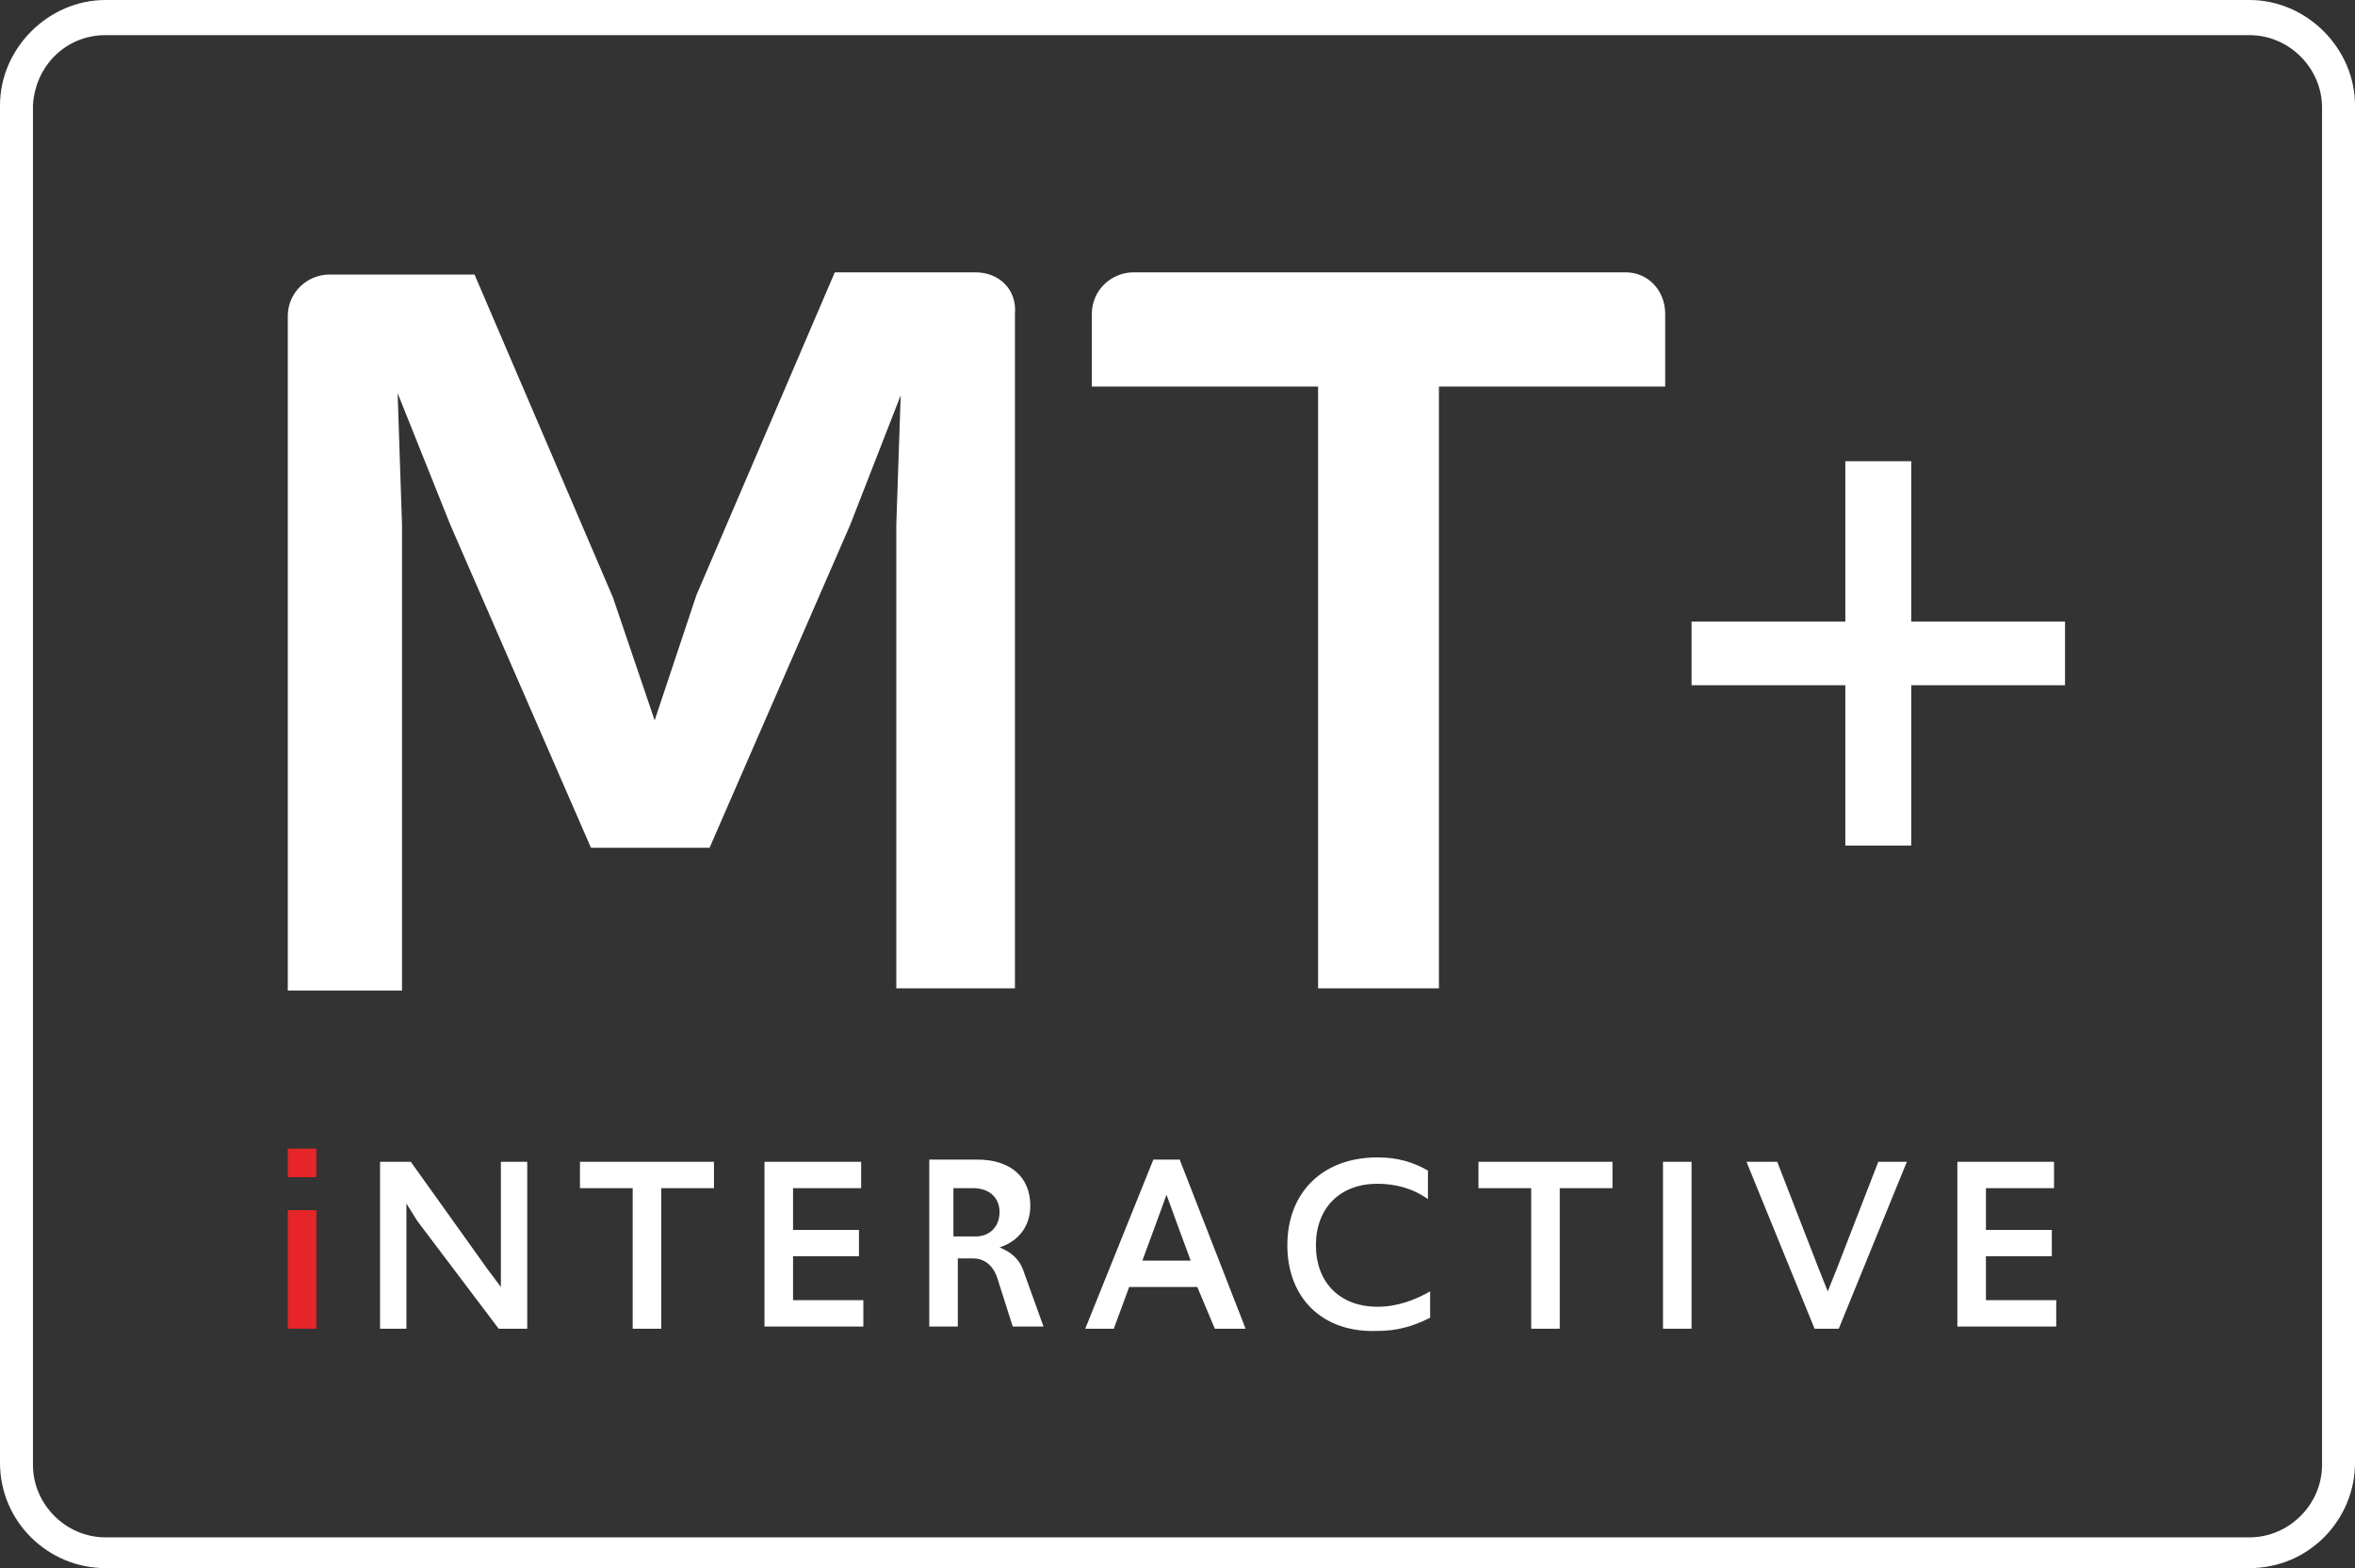
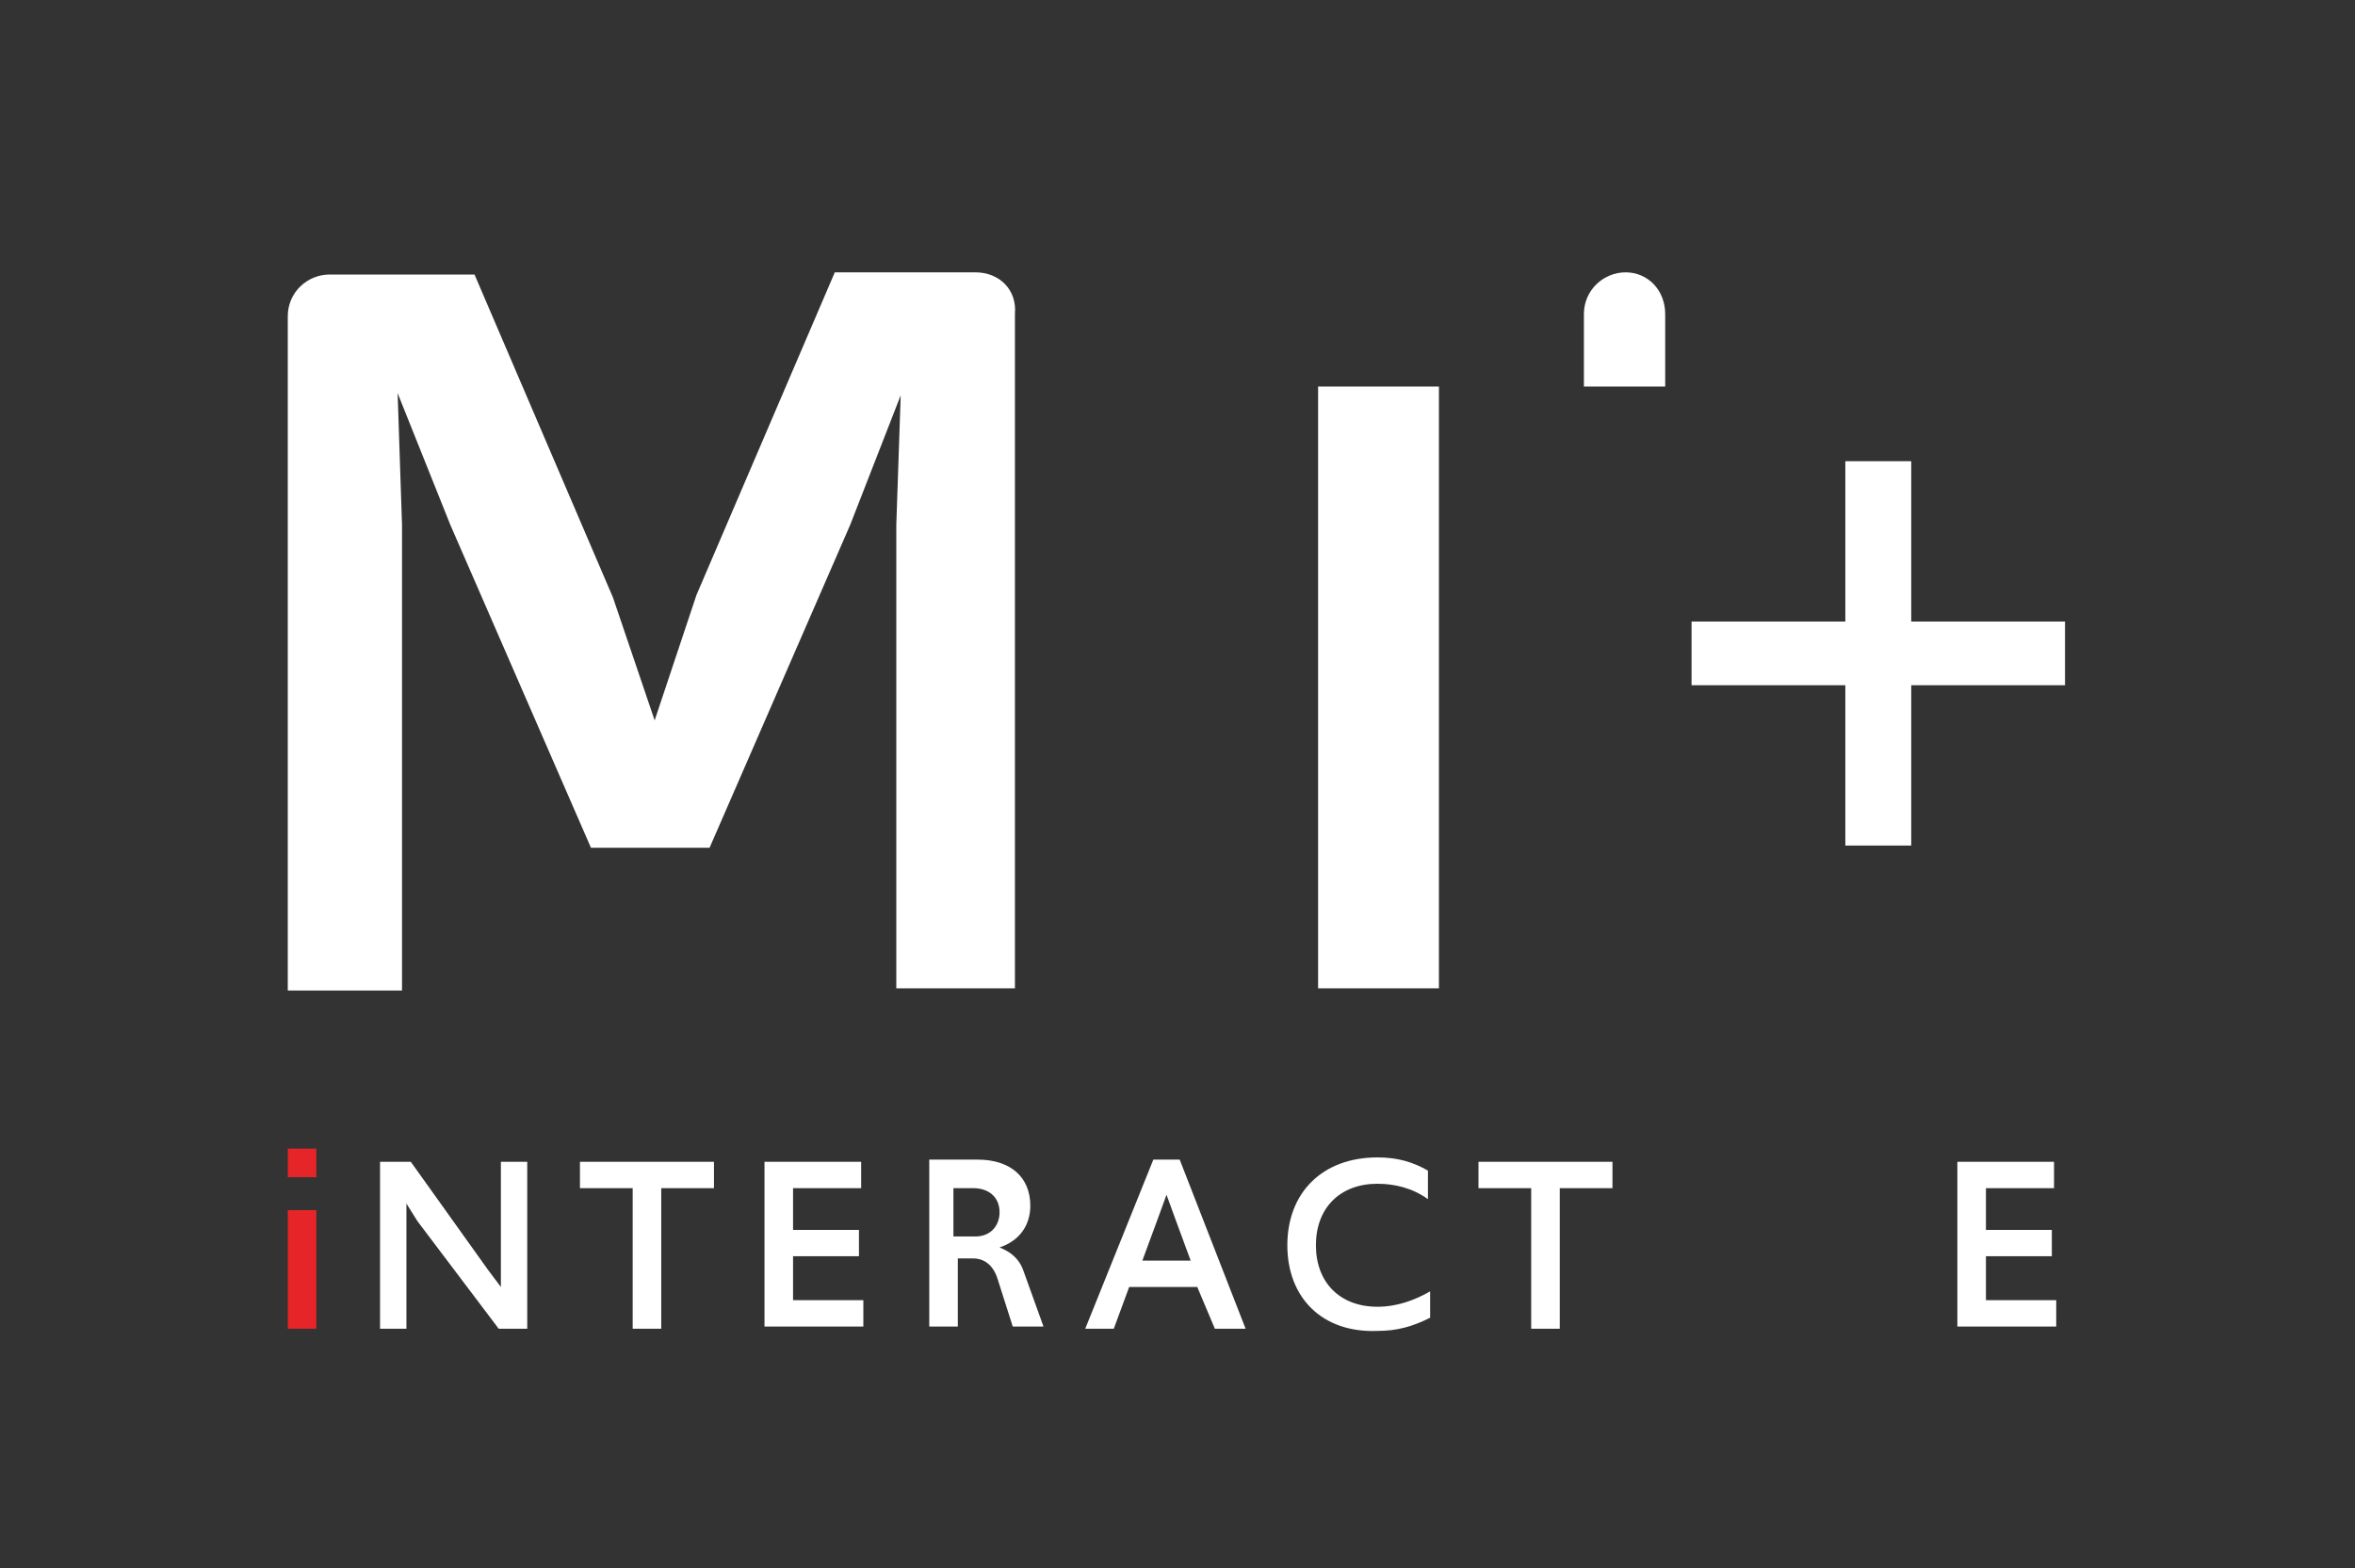
<svg xmlns="http://www.w3.org/2000/svg" version="1.1" id="Layer_1" x="0px" y="0px" viewBox="0 0 107.2 71.4" enable-background="new 0 0 107.2 71.4" xml:space="preserve">
  <rect x="0" y="0" width="107.2" height="71.4" fill="#333333" stroke="none" />
  <g>
    <path fill="#FFFFFF" d="M84,31.2h-7v-2.9h7v-7.3h3v7.3h7v2.9h-7v7.3h-3V31.2z" />
  </g>
  <path fill="#E52528" d="M13.1,52.3h1.3v1.3h-1.3V52.3z M13.1,55.1h1.3v5.4h-1.3V55.1z" />
  <path fill="#FFFFFF" d="M17.3,52.9h1.4l3.5,4.9l0.6,0.8l0-0.8v-4.9h1.2v7.6h-1.3L19,55.6l-0.5-0.8l0,0.8v4.9h-1.2V52.9z" />
  <path fill="#FFFFFF" d="M28.8,54.1h-2.4v-1.2h6.1v1.2h-2.4v6.4h-1.3V54.1z" />
  <path fill="#FFFFFF" d="M34.8,52.9h4.4v1.2h-3.1V56h3v1.2h-3v2h3.2v1.2h-4.5V52.9z" />
  <path fill="#FFFFFF" d="M45.4,58.2c-0.2-0.6-0.6-0.9-1.1-0.9h-0.7v3.1h-1.3v-7.6h2.2c1.5,0,2.4,0.8,2.4,2.1c0,0.9-0.5,1.6-1.4,1.9  c0.5,0.2,0.9,0.5,1.1,1.1l0.9,2.5h-1.4L45.4,58.2z M44.4,56.3c0.7,0,1.1-0.5,1.1-1.1c0-0.7-0.5-1.1-1.2-1.1h-0.9v2.2H44.4z" />
  <path fill="#FFFFFF" d="M52.5,52.8h1.2l3,7.7h-1.4l-0.8-1.9h-3.1l-0.7,1.9h-1.3L52.5,52.8z M54.2,57.4l-0.7-1.9l-0.4-1.1l-0.4,1.1  L52,57.4H54.2z" />
  <path fill="#FFFFFF" d="M58.6,56.7c0-2.4,1.6-4,4.1-4c0.9,0,1.6,0.2,2.3,0.6v1.3c-0.7-0.5-1.5-0.7-2.3-0.7c-1.7,0-2.8,1.1-2.8,2.8  c0,1.7,1.1,2.8,2.8,2.8c0.9,0,1.7-0.3,2.4-0.7V60c-0.8,0.4-1.5,0.6-2.4,0.6C60.2,60.7,58.6,59.1,58.6,56.7z" />
  <path fill="#FFFFFF" d="M69.7,54.1h-2.4v-1.2h6.1v1.2H71v6.4h-1.3V54.1z" />
-   <path fill="#FFFFFF" d="M75.7,52.9H77v7.6h-1.3V52.9z" />
-   <path fill="#FFFFFF" d="M79.5,52.9h1.4l1.9,4.9l0.4,1l0.4-1l1.9-4.9h1.3l-3.1,7.6h-1.1L79.5,52.9z" />
  <path fill="#FFFFFF" d="M89.1,52.9h4.4v1.2h-3.1V56h3v1.2h-3v2h3.2v1.2h-4.5V52.9z" />
  <g>
    <path fill="#FFFFFF" d="M44.4,12.4H38l-6.3,14.7l-1.9,5.7l-1.9-5.6l-6.3-14.7H15c-1,0-1.9,0.8-1.9,1.9v30.7h5.2V23.9l-0.2-6l2.4,6   l6.4,14.7h5.4l6.4-14.7l2.3-5.9l-0.2,5.9v21.1h5.4V14.3C46.3,13.2,45.5,12.4,44.4,12.4z" />
-     <path fill="#FFFFFF" d="M74,12.4H51.6c-1,0-1.9,0.8-1.9,1.9v3.3H60v27.4h5.5V17.6h10.3v-3.3C75.8,13.2,75,12.4,74,12.4z" />
+     <path fill="#FFFFFF" d="M74,12.4c-1,0-1.9,0.8-1.9,1.9v3.3H60v27.4h5.5V17.6h10.3v-3.3C75.8,13.2,75,12.4,74,12.4z" />
  </g>
-   <path fill="#FFFFFF" d="M102.4,1.6c1.8,0,3.3,1.5,3.3,3.3v61.8c0,1.8-1.5,3.3-3.3,3.3H4.8c-1.8,0-3.3-1.5-3.3-3.3V4.8  C1.6,3,3,1.6,4.8,1.6H102.4 M102.4,0H4.8C2.2,0,0,2.2,0,4.8v61.8c0,2.7,2.2,4.8,4.8,4.8h97.6c2.7,0,4.8-2.2,4.8-4.8V4.8  C107.2,2.2,105,0,102.4,0L102.4,0z" />
</svg>